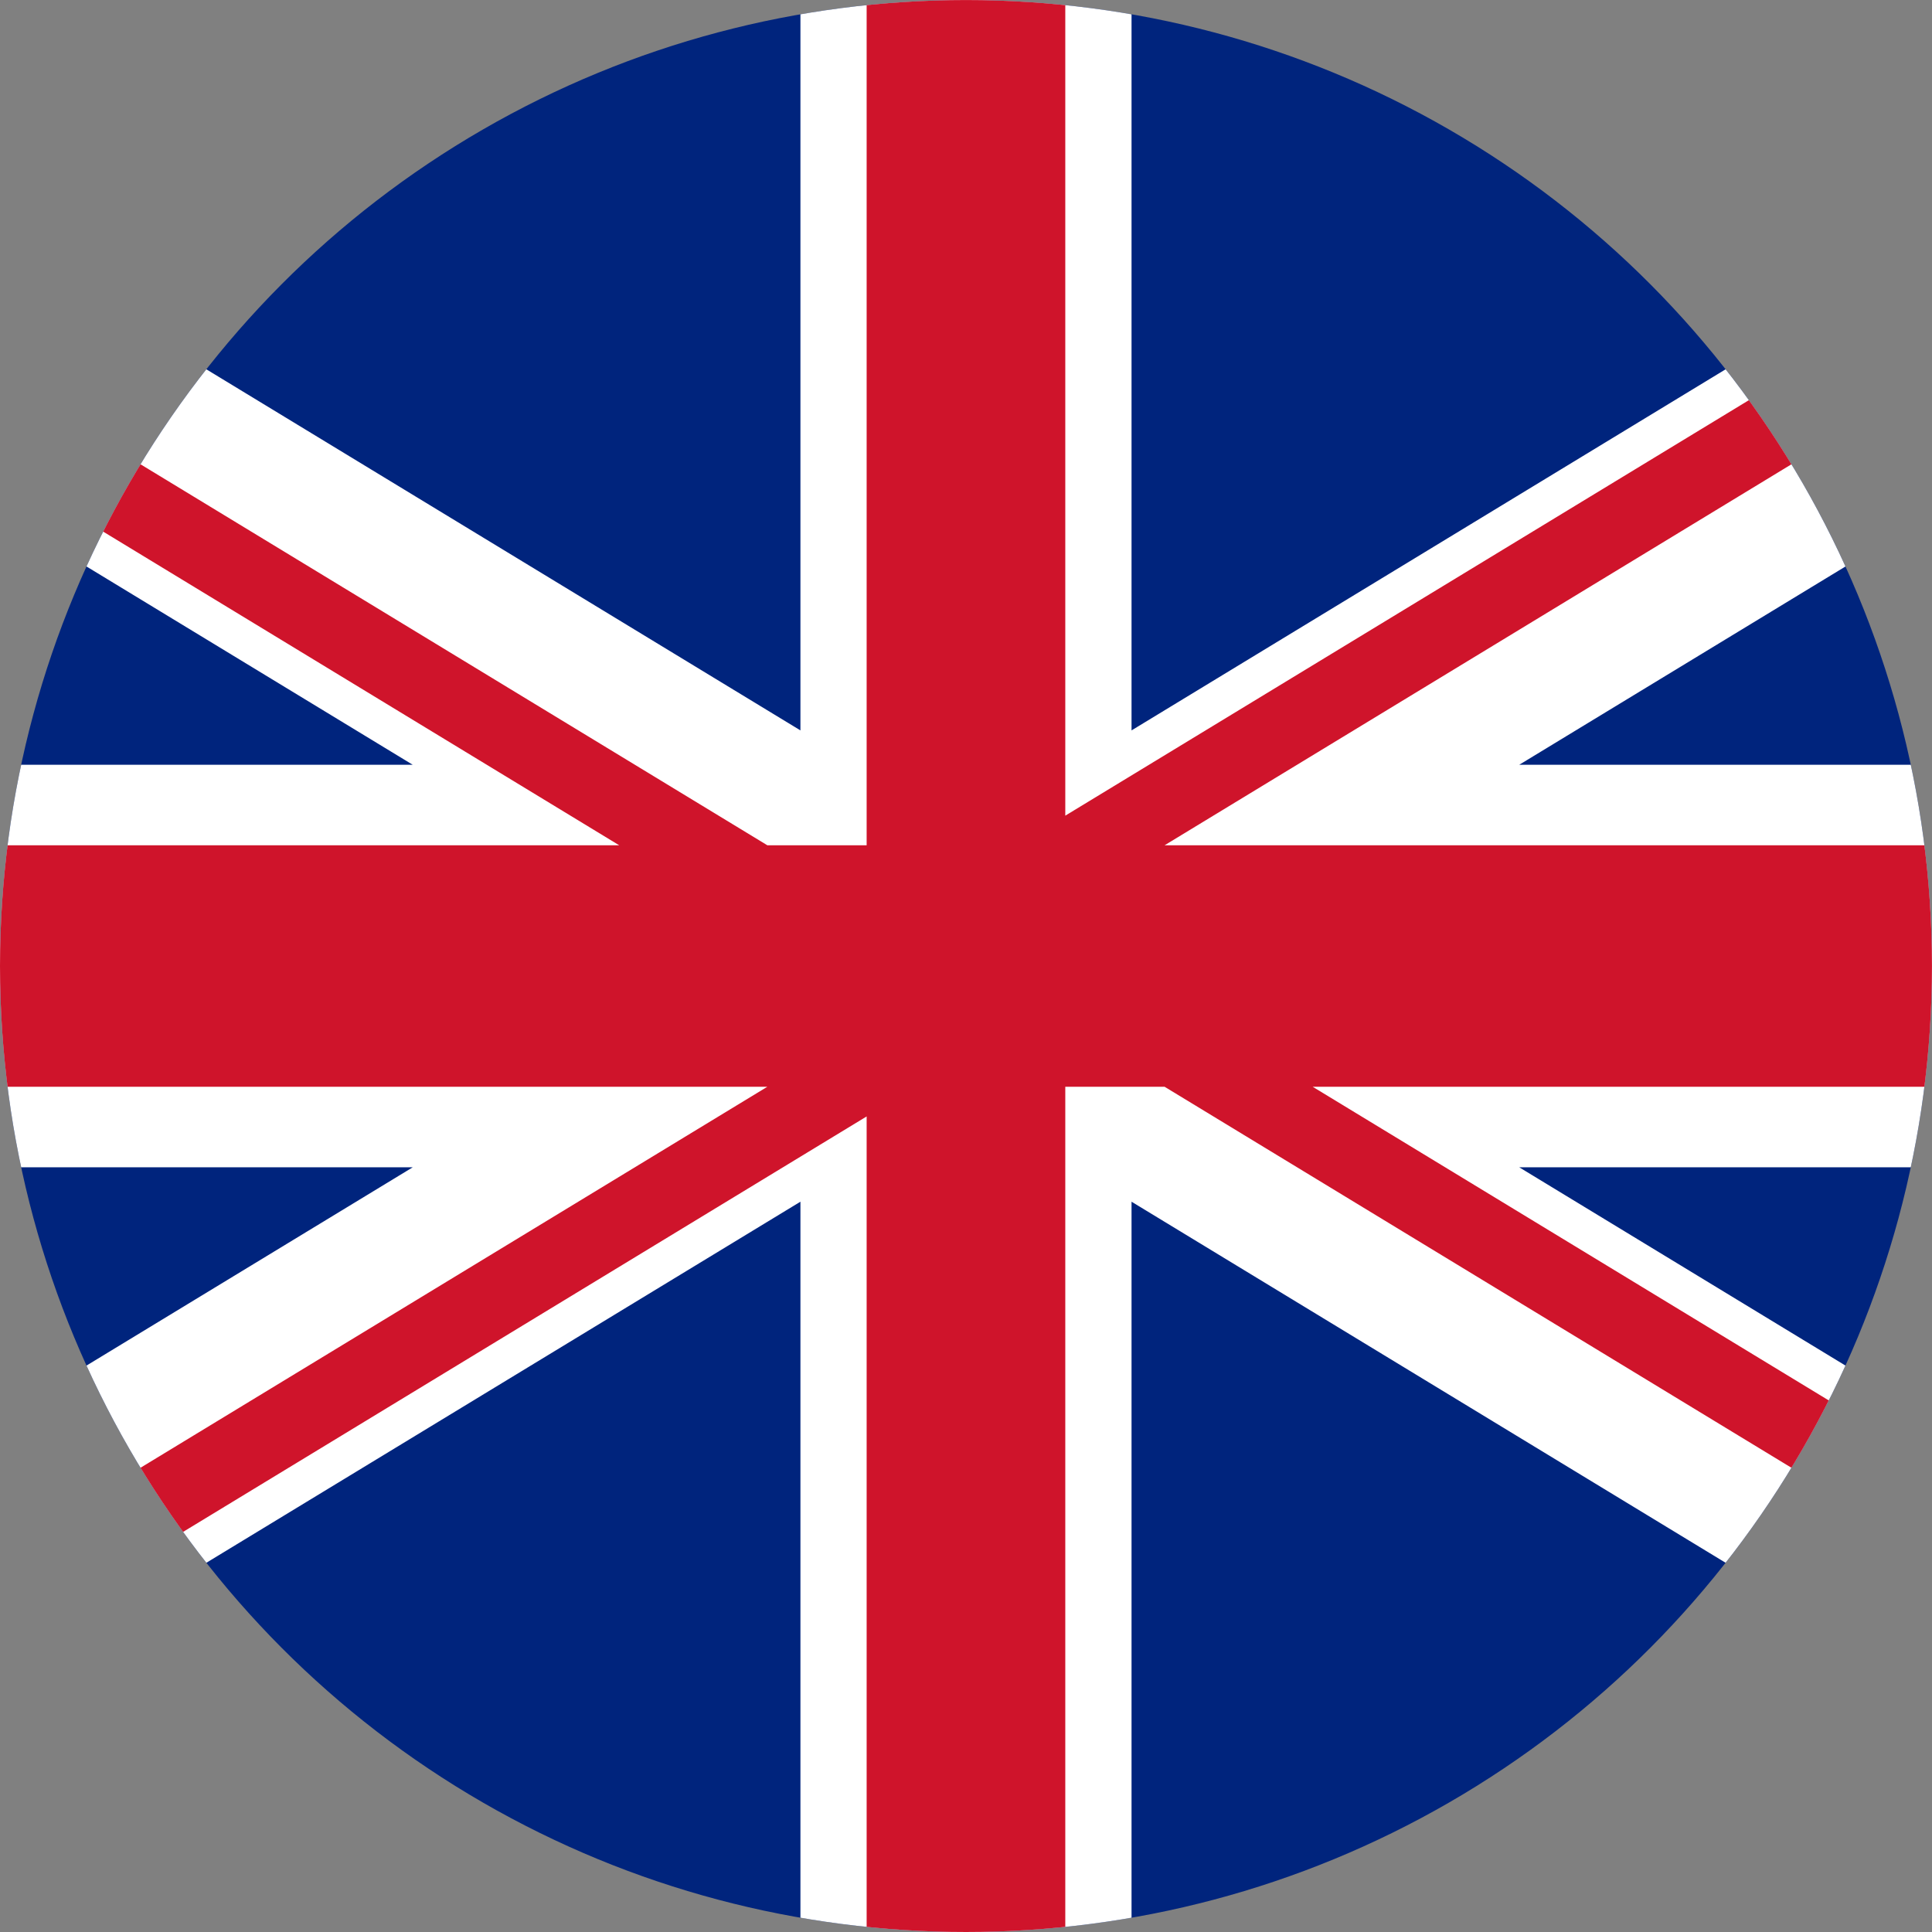
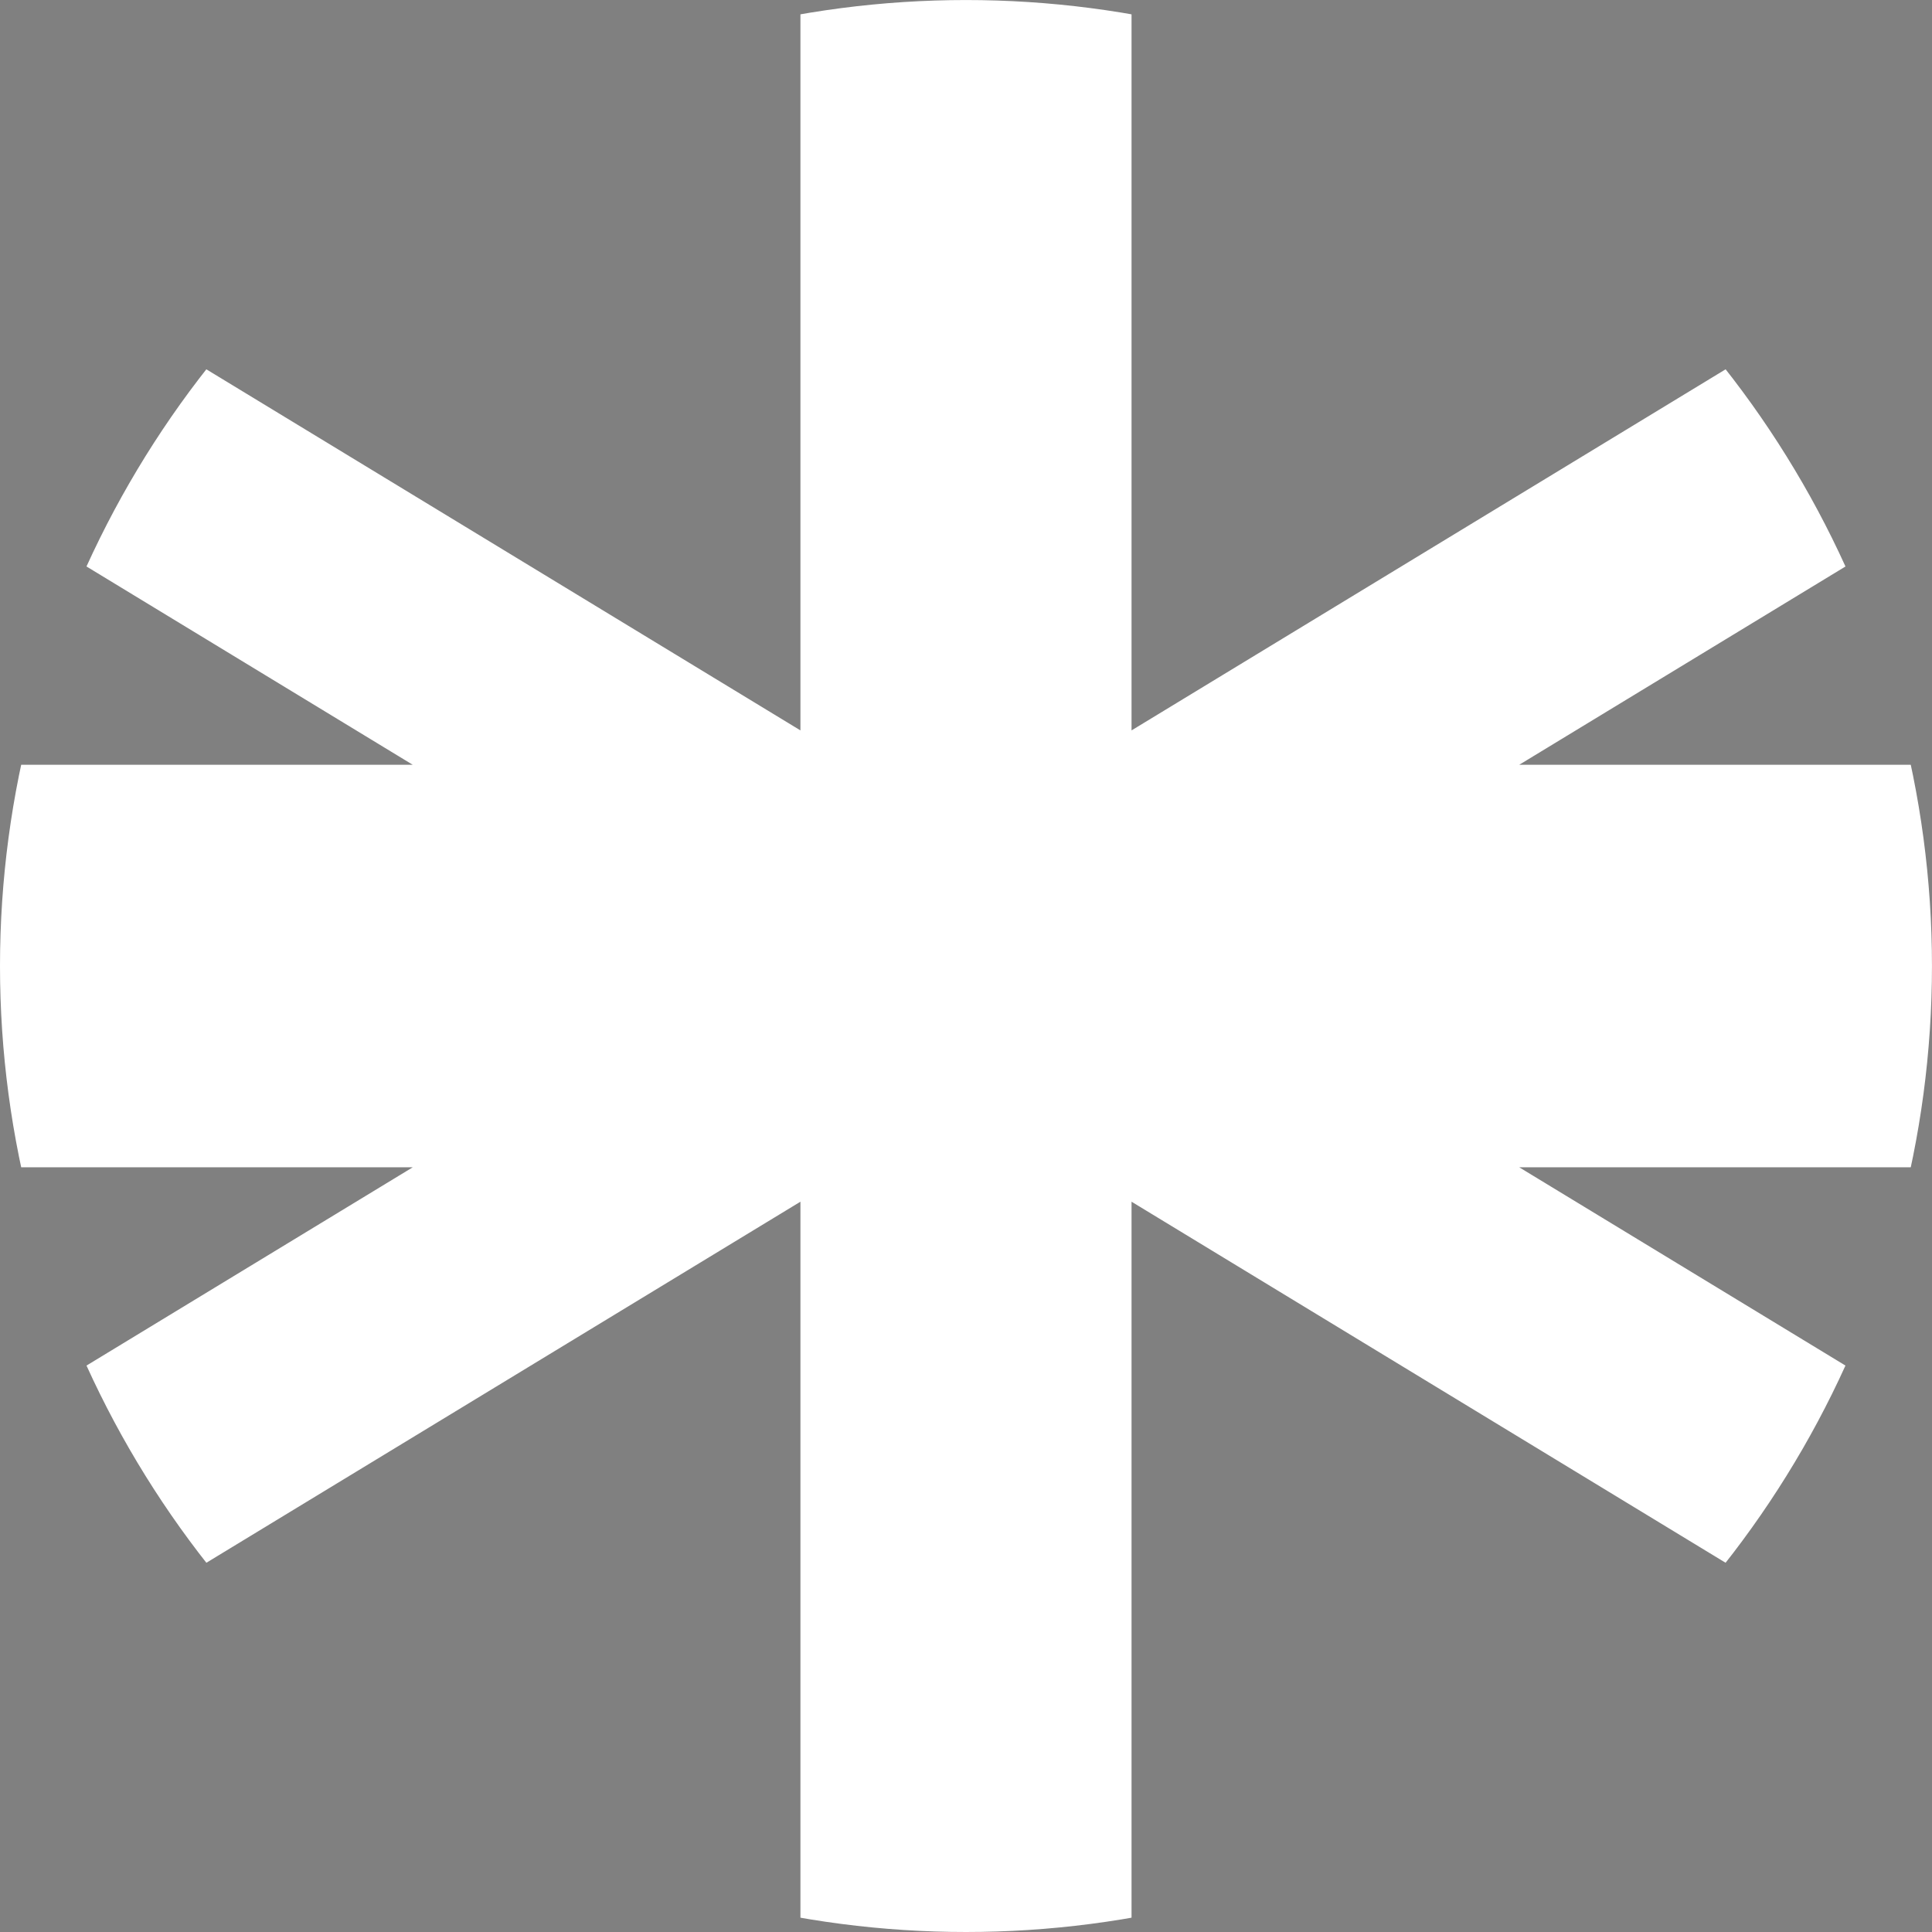
<svg xmlns="http://www.w3.org/2000/svg" xmlns:xlink="http://www.w3.org/1999/xlink" version="1.1" id="Warstwa_1" x="0px" y="0px" width="56.693px" height="56.693px" viewBox="571.654 271.653 56.693 56.693" enable-background="new 571.654 271.653 56.693 56.693" xml:space="preserve">
  <rect x="571.654" y="271.653" width="56.693" height="56.693" fill="#808080" stroke="none" />
  <g>
    <defs>
      <circle id="SVGID_1_" cx="600" cy="300" r="28.346" />
    </defs>
    <clipPath id="SVGID_2_">
      <use xlink:href="#SVGID_1_" overflow="visible" />
    </clipPath>
    <g clip-path="url(#SVGID_2_)">
-       <path fill="#00247D" d="M553.363,271.654v56.693h93.274v-56.693H553.363z" />
      <polygon fill="#FFFFFF" points="646.637,305.906 646.637,294.095 616.234,294.095 647.942,274.823 645.332,268.485     604.858,293.086 604.858,271.654 595.142,271.654 595.142,293.086 554.667,268.485 552.059,274.823 583.766,294.095     553.363,294.095 553.363,305.906 583.766,305.906 552.059,325.177 554.667,331.516 595.142,306.916 595.142,328.347     604.858,328.347 604.858,306.916 645.332,331.516 647.942,325.177 616.234,305.906   " />
-       <polygon fill="#CF142B" points="646.637,271.654 642.291,271.654 602.914,295.588 602.914,271.654 597.085,271.654     597.085,296.457 594.171,296.457 553.363,271.654 553.363,274.295 589.824,296.457 553.363,296.457 553.363,303.543     594.171,303.543 553.363,328.347 557.708,328.347 597.085,304.414 597.085,328.347 602.914,328.347 602.914,303.543     605.828,303.543 646.637,328.347 646.637,325.705 610.173,303.543 646.637,303.543 646.637,296.457 605.828,296.457   " />
    </g>
  </g>
  <g>
    <defs>
      <circle id="SVGID_3_" cx="669.667" cy="300" r="28.346" />
    </defs>
    <clipPath id="SVGID_4_">
      <use xlink:href="#SVGID_3_" overflow="visible" />
    </clipPath>
    <g clip-path="url(#SVGID_4_)">
      <rect x="624.311" y="271.654" fill="#F1F1F1" width="90.71" height="56.693" />
      <rect x="624.311" y="300" fill="#BB1B3D" width="90.71" height="28.346" />
    </g>
  </g>
</svg>